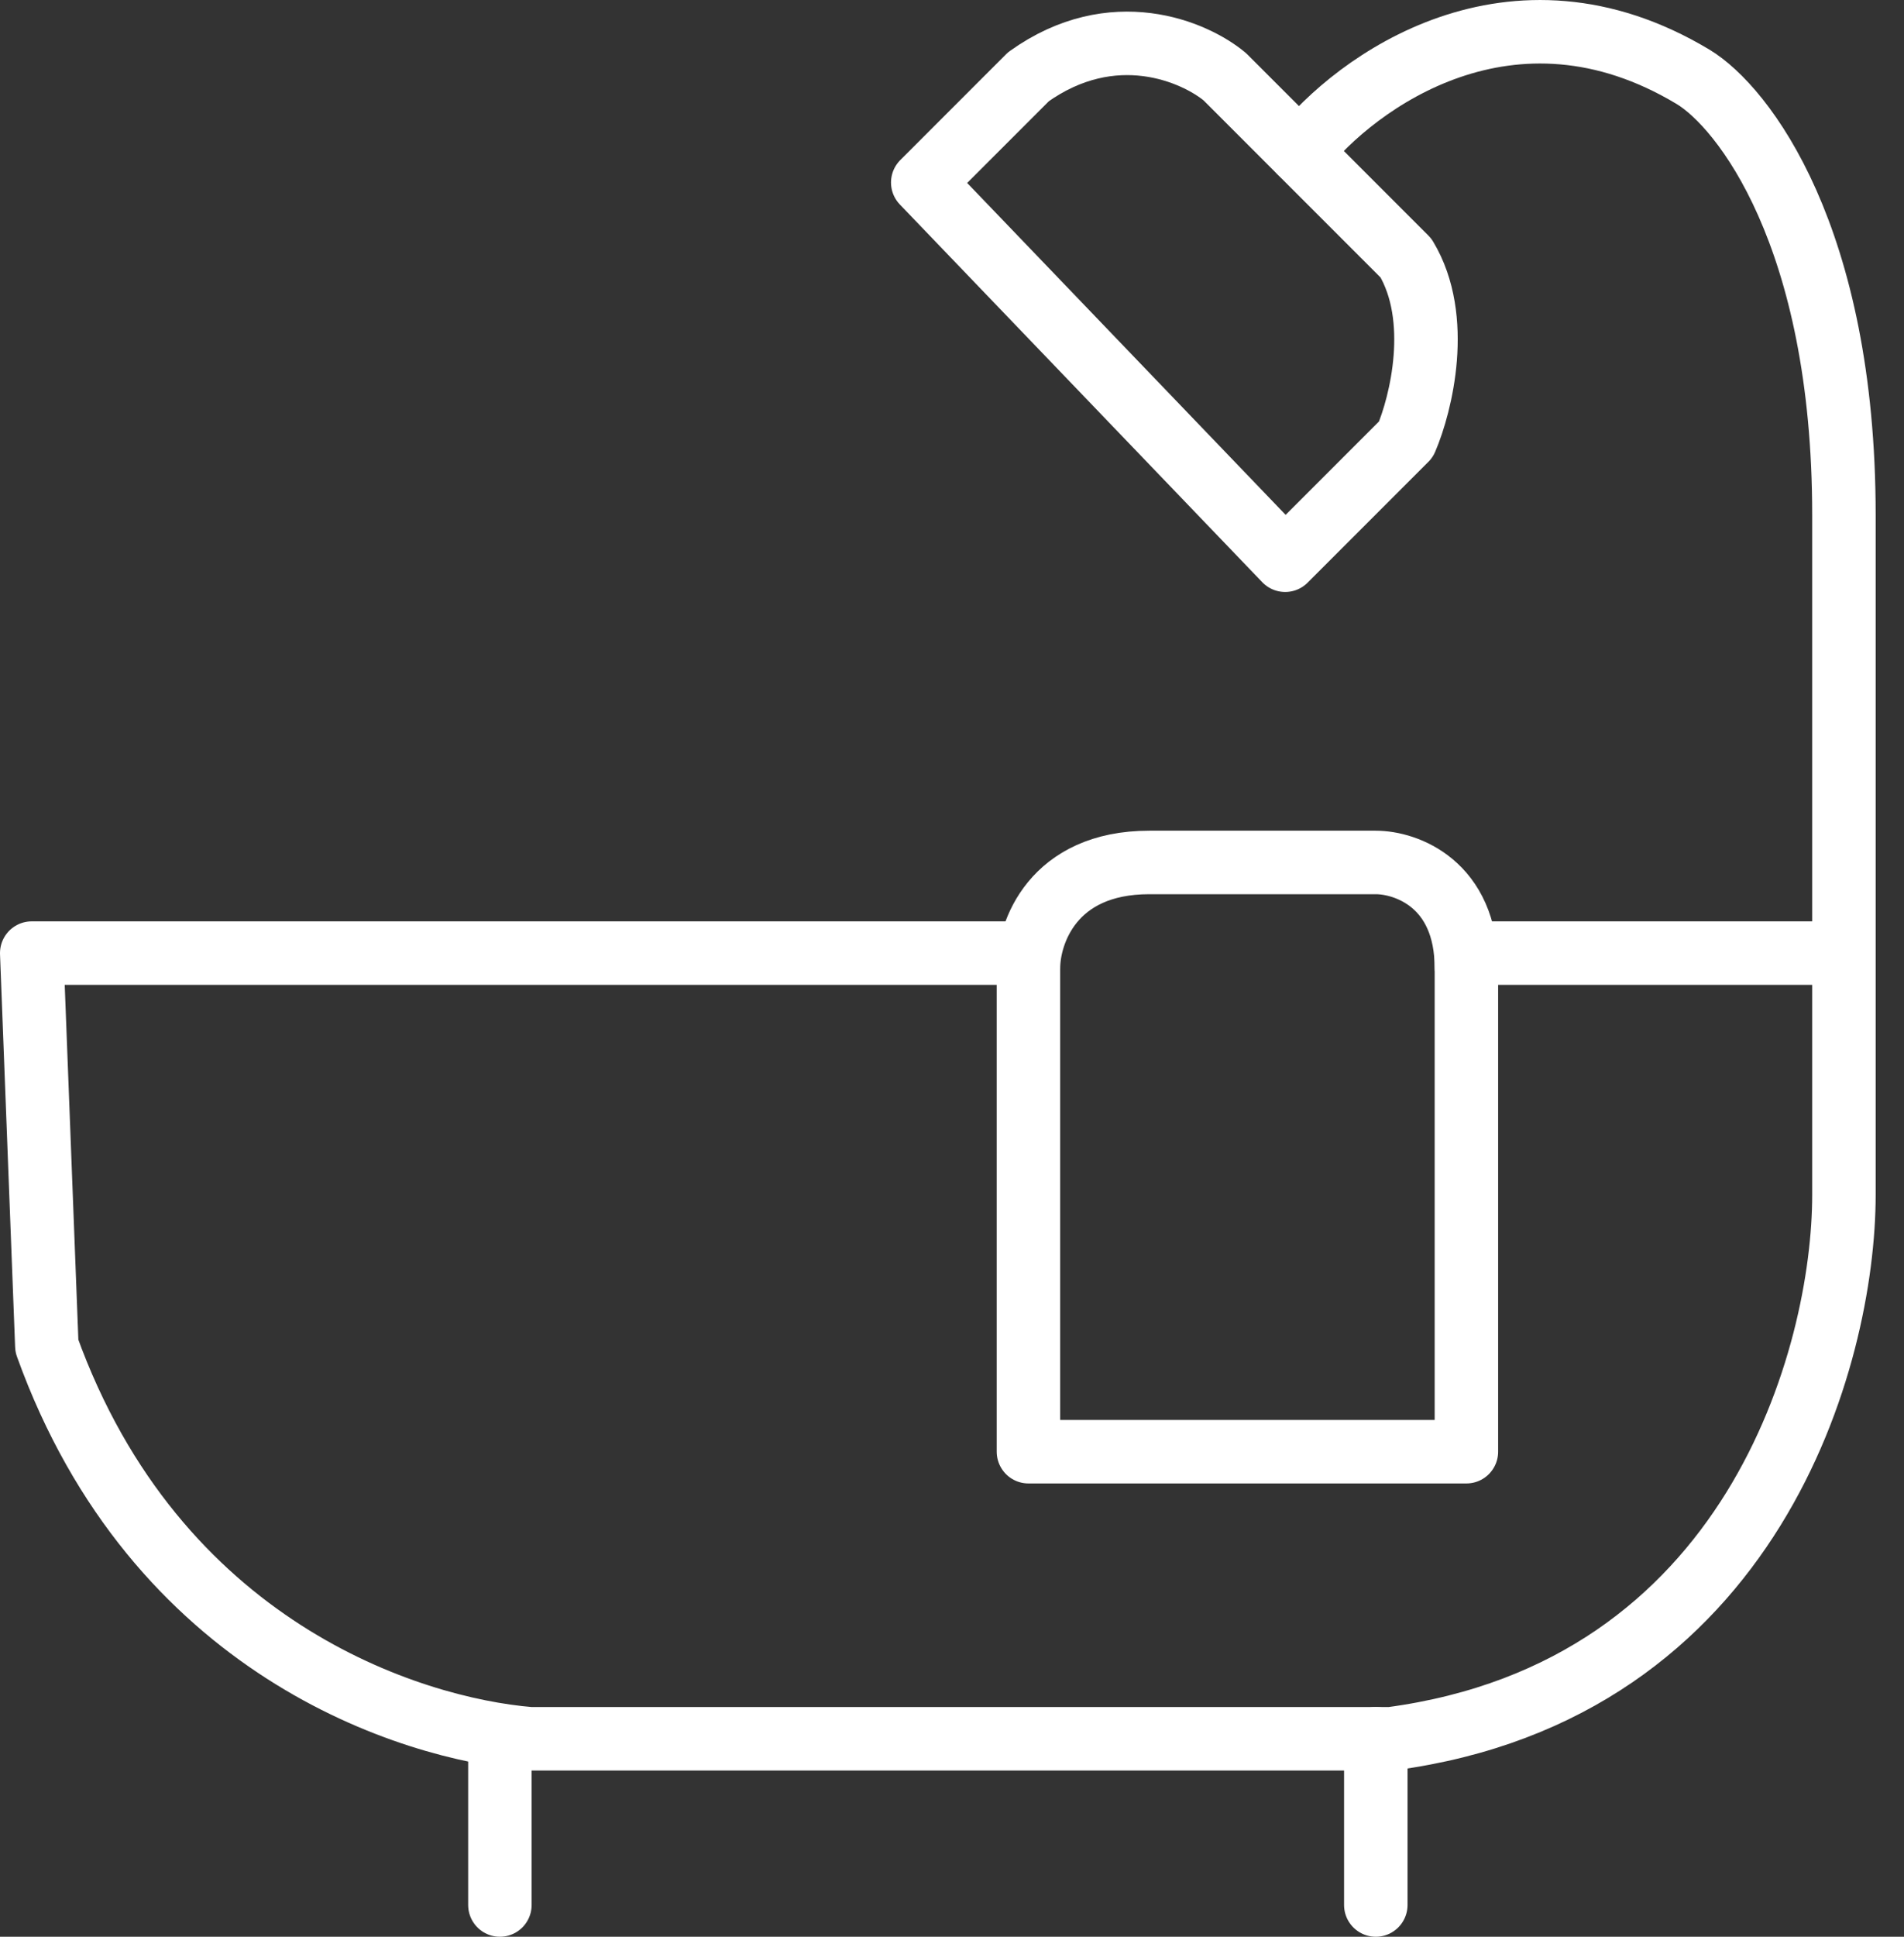
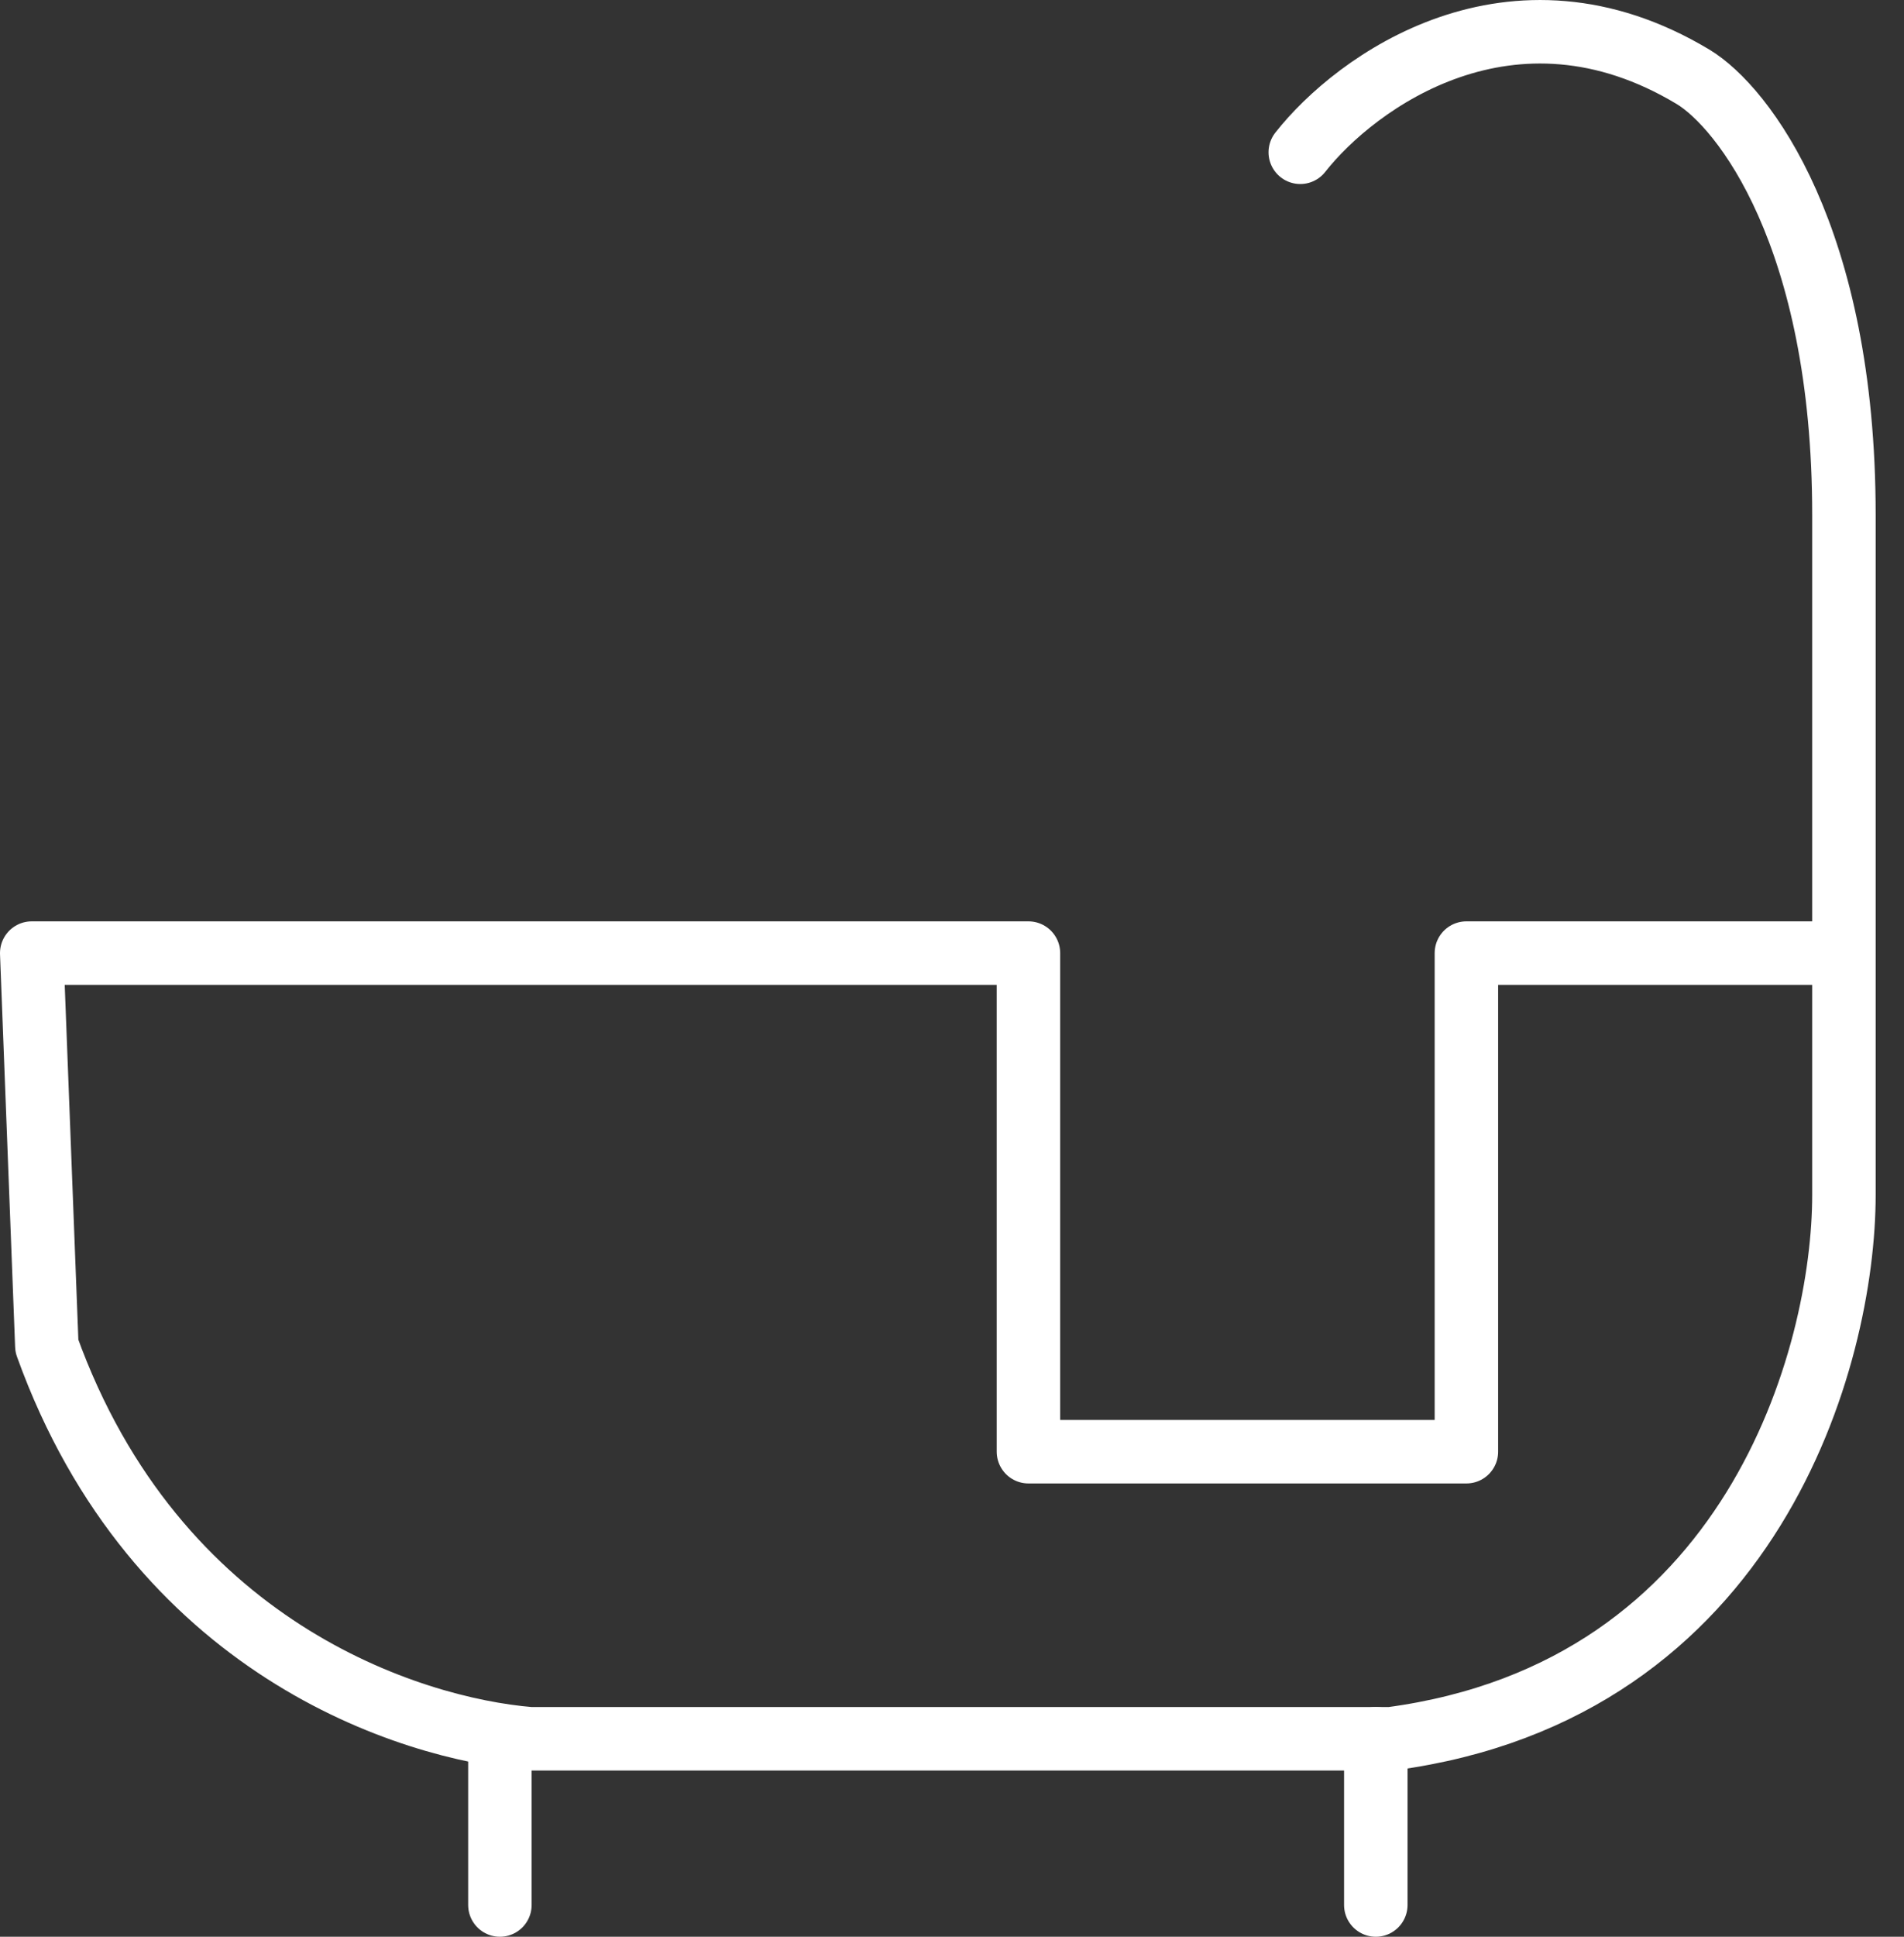
<svg xmlns="http://www.w3.org/2000/svg" width="60" height="61" viewBox="0 0 60 61" fill="none">
  <rect x="0" y="0" width="60" height="61" fill="#333333" stroke="none" />
-   <path d="M40.499 17.645L29.078 5.748L32.409 2.417C35.074 0.513 37.644 1.624 38.596 2.417L44.306 8.127C45.448 10.031 44.782 12.728 44.306 13.838L40.499 17.645Z" stroke="white" stroke-width="2" stroke-linecap="round" stroke-linejoin="round" />
  <path d="M40.975 4.796C42.72 2.576 47.638 -1.009 53.348 2.417C54.934 3.369 58.107 7.461 58.107 16.218V30.019M58.107 30.019V37.633C58.107 42.709 55.252 53.242 43.83 54.765H16.704C12.897 54.448 4.902 51.91 1.476 42.392L1 30.019H32.409V45.723H46.21V30.019H58.107Z" stroke="white" stroke-width="2" stroke-linecap="round" stroke-linejoin="round" />
  <path d="M15.753 54.765V60M43.355 54.765V60" stroke="white" stroke-width="2" stroke-linecap="round" stroke-linejoin="round" />
-   <path d="M32.409 30.495C32.409 29.384 33.17 27.164 36.216 27.164H43.355C44.306 27.164 46.21 27.83 46.21 30.495" stroke="white" stroke-width="2" stroke-linecap="round" stroke-linejoin="round" />
</svg>